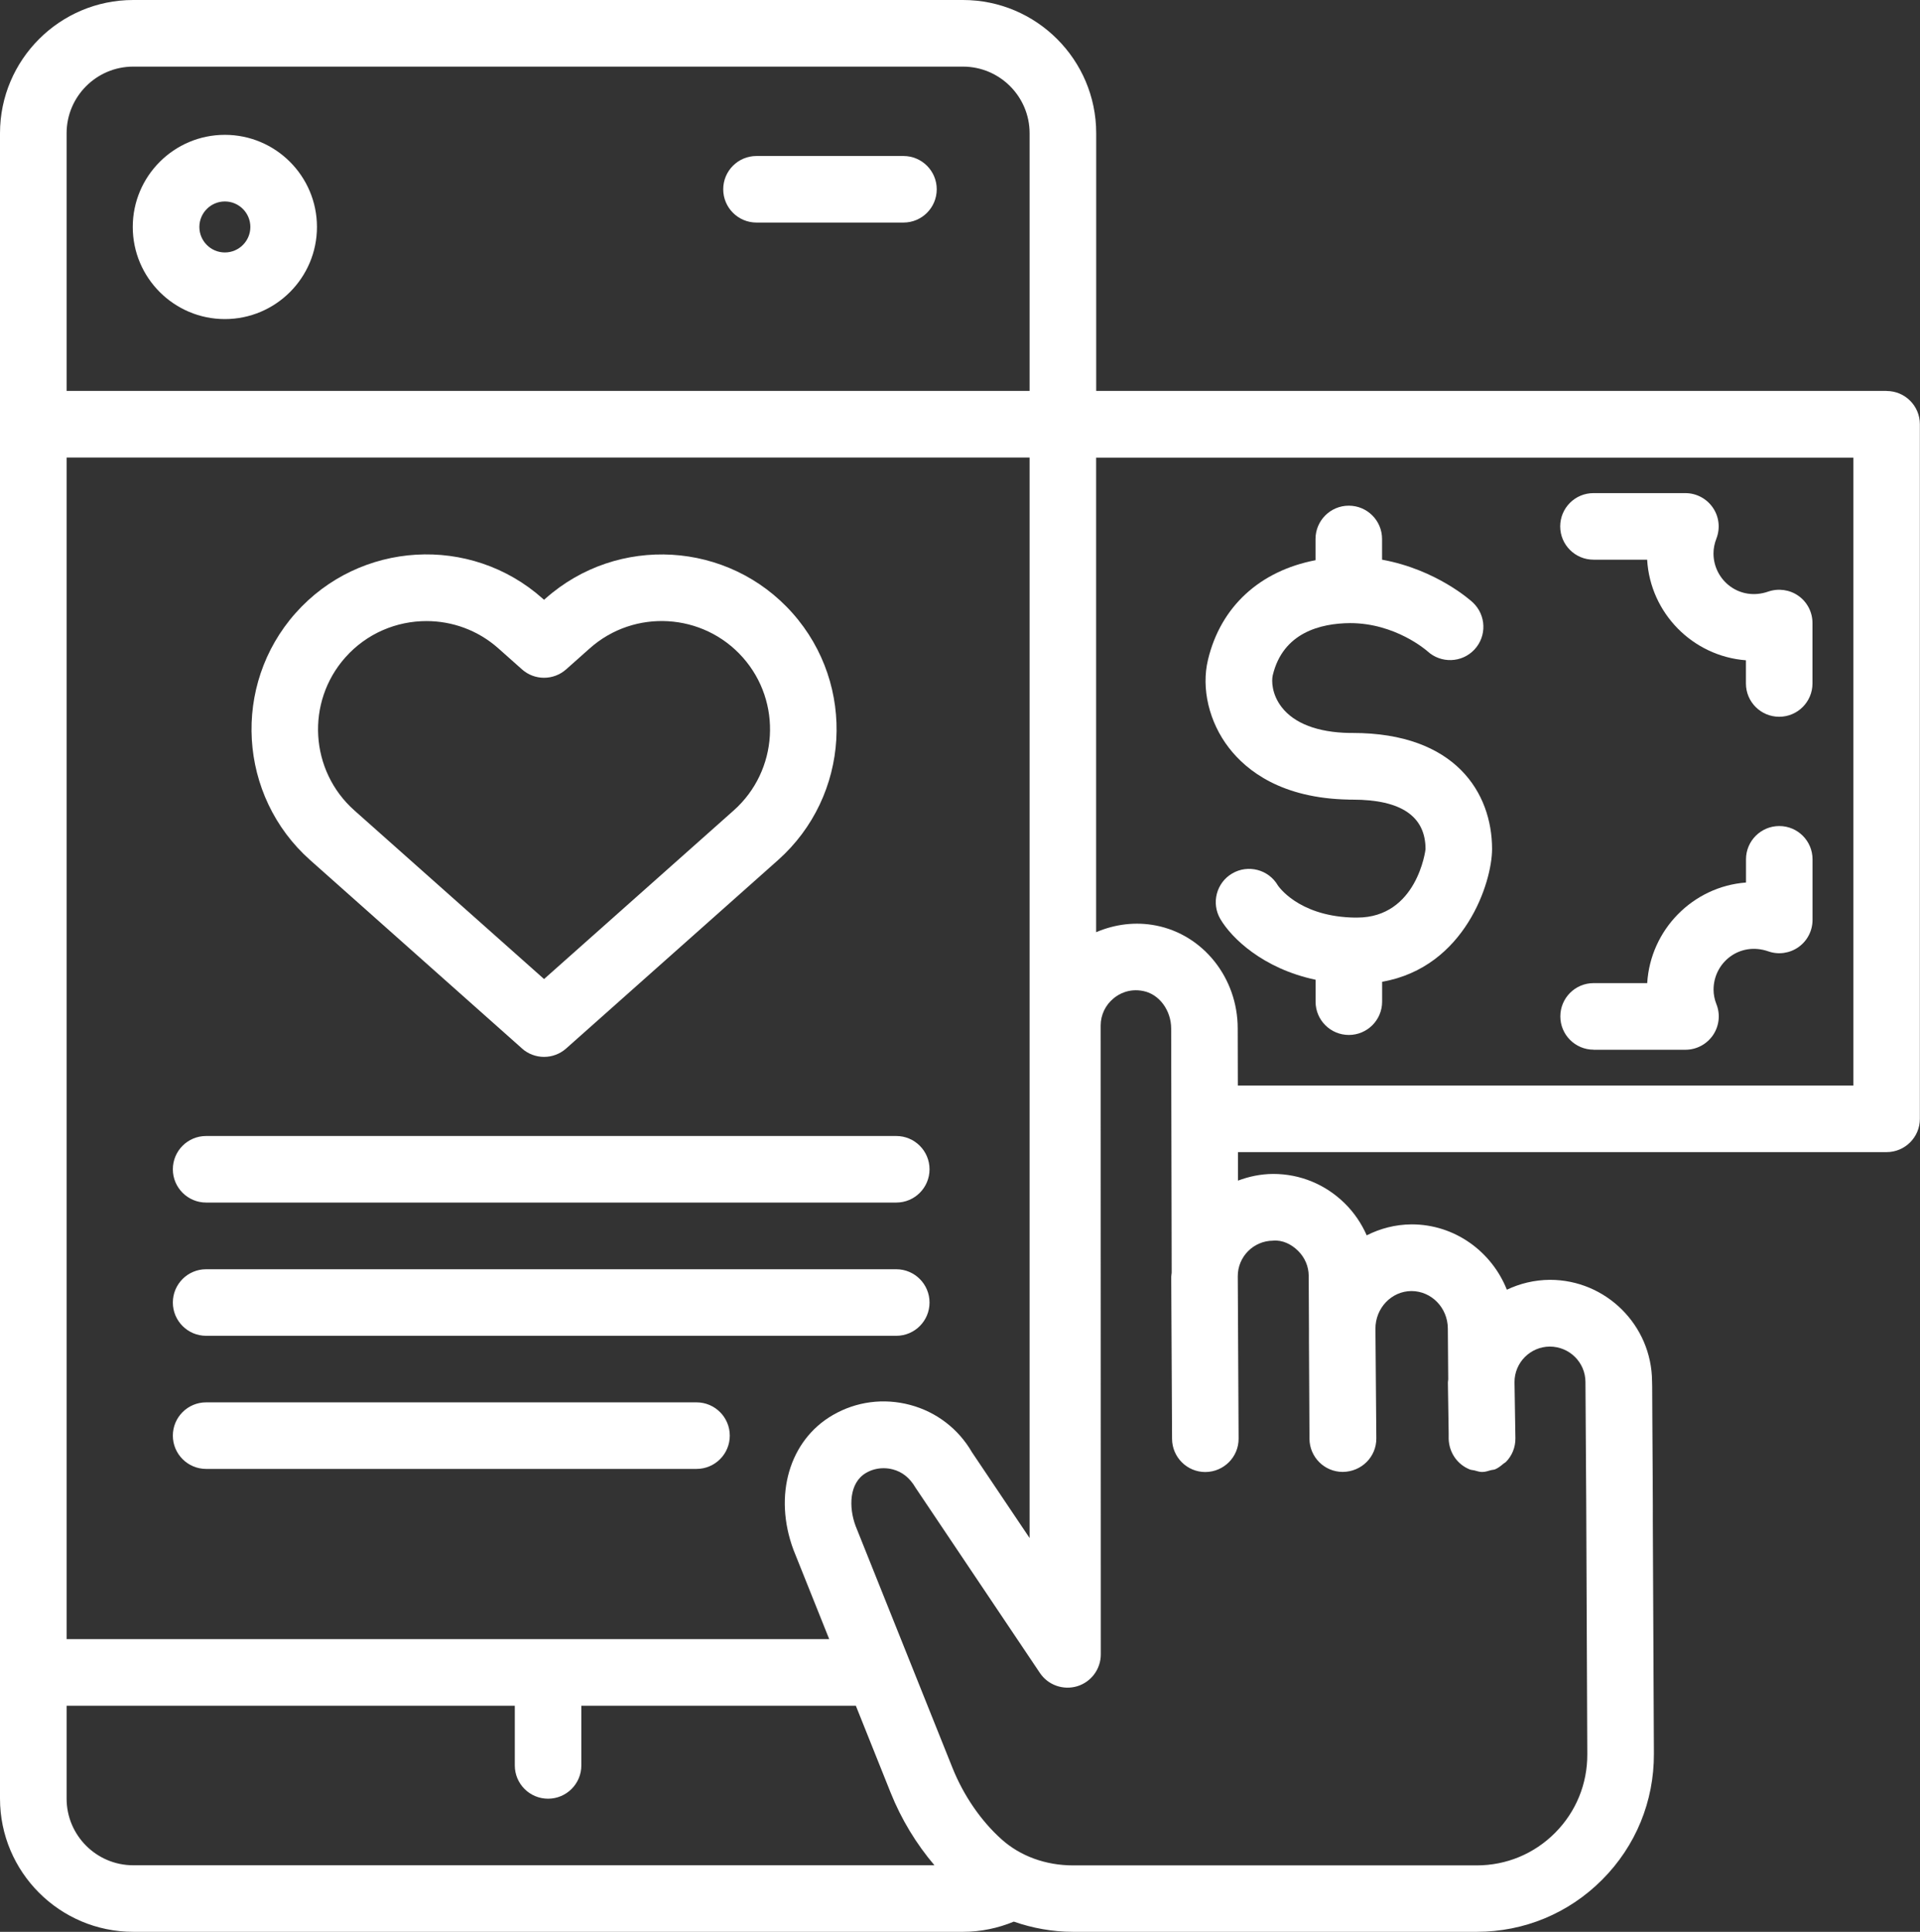
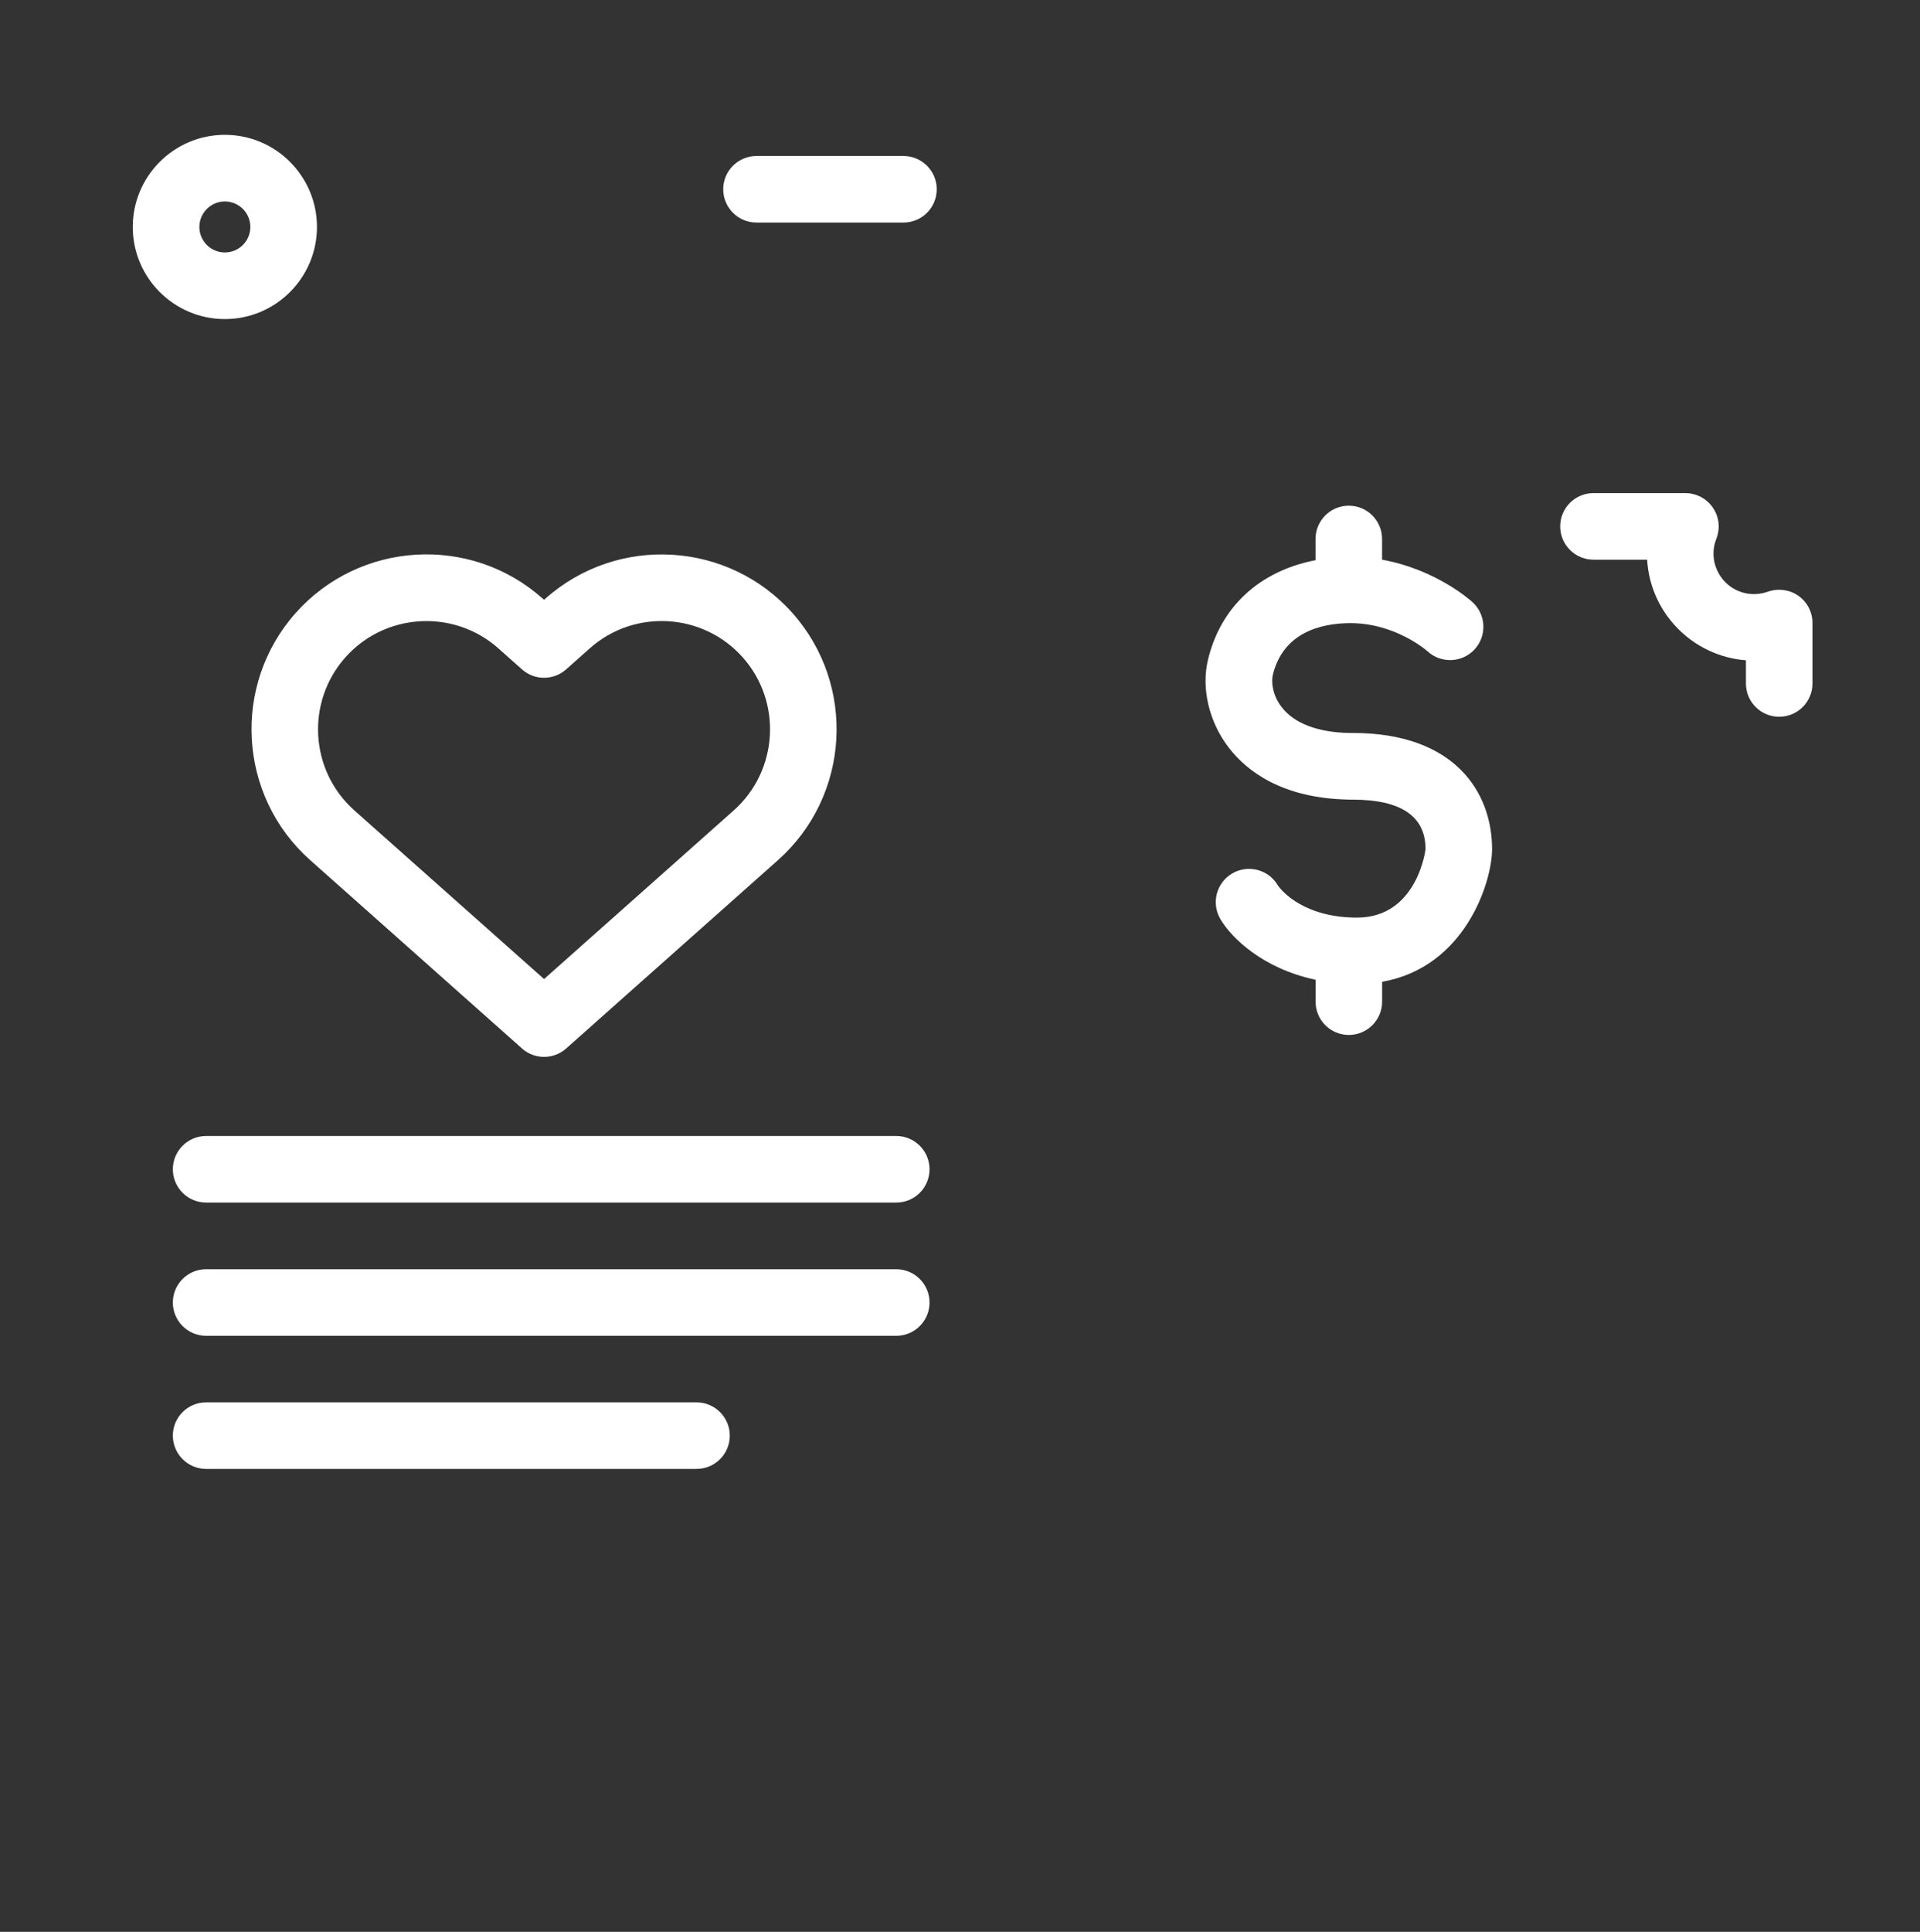
<svg xmlns="http://www.w3.org/2000/svg" id="Layer_1" data-name="Layer 1" viewBox="0 0 301.24 303.02">
  <rect x="0" y="0" width="301.24" height="303.02" fill="#333333" stroke="none" />
  <defs>
    <style>
      .cls-1 {
        fill: #fff;
      }
    </style>
  </defs>
-   <path class="cls-1" d="m296.02,61.32h-124.03V20.9c0-11.53-9.38-20.9-20.9-20.9H20.9C9.38,0,0,9.37,0,20.9v261.22c0,11.53,9.38,20.9,20.9,20.9h130.19c2.82,0,5.51-.58,7.97-1.6,2.93,1.02,6.06,1.6,9.29,1.6h63.34c7.45,0,14.45-2.91,19.7-8.19,5.26-5.28,8.13-12.29,8.1-19.74l-.17-36.47c.03-.13-.07-15.33-.07-15.33l-.03-5.82c-.01-.05-.02-.81-.02-.81-.06-8.79-7.23-15.91-16.02-15.91-2.49.02-4.73.59-6.76,1.55-2.39-6-8.18-10.25-14.94-10.25-2.6.02-4.94.66-7.05,1.72-.81-1.84-1.95-3.54-3.43-5-3.03-2.99-7.01-4.63-11.23-4.63-2.03.01-3.84.42-5.54,1.05v-4.47s101.77,0,101.77,0c2.88,0,5.22-2.34,5.22-5.22v-108.95c0-2.89-2.34-5.22-5.22-5.22ZM10.45,20.9c0-5.76,4.69-10.45,10.45-10.45h130.19c5.76,0,10.45,4.69,10.45,10.45v40.42H10.45V20.9Zm0,50.87h151.09v169.48l-9.04-13.45c-2.13-3.68-5.58-6.33-9.71-7.43-4.14-1.1-8.44-.54-12.12,1.59-6.82,3.94-9.37,12.59-6.17,21.16l5.6,13.99H10.45V71.77Zm10.45,220.81c-5.76,0-10.45-4.69-10.45-10.45v-14.57h70.32v9.36c0,2.89,2.34,5.22,5.22,5.22s5.22-2.34,5.22-5.22v-9.36h43.07l5.44,13.59c1.69,4.23,4.05,8.09,6.89,11.43H20.9Zm178.84-97.98c1.48-.12,2.87.56,3.93,1.61s1.65,2.44,1.66,3.9l.04,8.35c0,.05,0,1.84,0,1.84l.08,15.38c.02,2.88,2.35,5.2,5.22,5.2,2.97-.03,5.29-2.38,5.27-5.27l-.14-17.17c-.02-3.25,2.51-5.91,5.64-5.93,3.15,0,5.7,2.62,5.72,5.87l.06,7.97c0,.2-.06.38-.05.58l.12,7.84v.93c.08,2.24,1.43,4.05,3.33,4.8.22.09.46.08.69.14.4.1.79.25,1.22.25.54,0,.93-.16,1.34-.27.24-.07.51-.06.74-.16.48-.21.89-.54,1.29-.88.11-.1.26-.15.36-.25.95-.96,1.52-2.28,1.5-3.74l-.14-8.77c-.02-3.07,2.46-5.58,5.53-5.6,3.08,0,5.58,2.47,5.6,5.53l.12,18.67s.17,39.75.17,39.75c.02,4.65-1.77,9.02-5.05,12.32-3.28,3.3-7.65,5.11-12.3,5.11h-63.34c-4.28,0-8.27-1.45-11.21-4.09-3.23-2.89-5.97-6.88-7.71-11.23l-15.19-37.92c-1.09-2.92-1.04-6.78,1.65-8.33.84-.49,1.78-.73,2.74-.73.48,0,.97.06,1.46.19,1.44.38,2.63,1.29,3.55,2.86l19.51,29.06c1.28,1.91,3.66,2.75,5.86,2.09,2.2-.67,3.7-2.7,3.7-5l-.02-98.64c0-1.65.74-3.21,2.04-4.27.75-.62,2.36-1.6,4.64-1.14,2.5.49,4.38,3.02,4.38,5.89l.08,38.23c0,.24-.07.46-.07.7l.13,25.43c.02,2.88,2.35,5.2,5.22,5.2,2.91-.02,5.24-2.37,5.22-5.25l-.13-25.44c-.02-3.07,2.46-5.58,5.53-5.6Zm91.05-24.32h-96.58l-.02-8.97c0-7.88-5.38-14.67-12.8-16.13-3.23-.64-6.48-.21-9.41,1.04v-74.44h118.81v98.5Z" />
-   <path class="cls-1" d="m250.02,164.66h14.42c1.73,0,3.35-.86,4.33-2.3.97-1.44,1.17-3.26.52-4.87-.28-.7-.44-1.5-.44-2.25,0-4.26,4.1-7.58,8.6-6.01,1.59.56,3.36.3,4.74-.68,1.38-.98,2.19-2.57,2.19-4.26v-9.5c0-2.89-2.34-5.22-5.22-5.22s-5.22,2.34-5.22,5.22v3.64c-8.33.63-14.99,7.39-15.5,15.78h-8.41c-2.89,0-5.22,2.34-5.22,5.22s2.34,5.22,5.22,5.22Z" />
  <path class="cls-1" d="m250.02,87.79h8.41c.49,8.39,7.15,15.14,15.5,15.78v3.64c0,2.89,2.34,5.22,5.22,5.22s5.22-2.34,5.22-5.22v-9.49c0-1.69-.82-3.28-2.19-4.25-1.38-.98-3.15-1.22-4.74-.68-4.48,1.57-8.59-1.74-8.6-5.97,0-.79.15-1.55.46-2.35.62-1.61.42-3.42-.56-4.84-.97-1.42-2.59-2.28-4.31-2.28h-14.42c-2.89,0-5.22,2.34-5.22,5.22s2.34,5.22,5.22,5.22Z" />
  <path class="cls-1" d="m211.64,125.43h.6c7.58,0,11.42,2.61,11.42,7.76,0,.11-1.32,10.74-10.74,10.74-.35,0-.65,0-1.05-.02-8.28-.37-11.31-4.93-11.38-5.03-1.45-2.49-4.66-3.33-7.15-1.88-2.49,1.45-3.33,4.65-1.88,7.14,1.75,3,6.71,7.8,14.95,9.54v3.44c0,2.89,2.34,5.22,5.22,5.22s5.22-2.34,5.22-5.22v-3.12c13.03-2.29,17.25-15.65,17.25-20.82,0-8.8-5.74-18.21-21.87-18.21h-.51c-4.98-.09-8.66-1.49-10.64-4.06-1.56-2.03-1.59-4.14-1.39-4.99,1.6-6.7,7.51-8.15,12.14-8.18,7.1,0,11.98,4.28,12.14,4.42,2.11,1.93,5.39,1.83,7.36-.27,1.97-2.11,1.86-5.41-.25-7.39-.26-.25-5.69-5.16-14.24-6.71v-3.25c0-2.89-2.34-5.22-5.22-5.22s-5.22,2.34-5.22,5.22v3.33c-8.68,1.67-14.86,7.22-16.87,15.61-1.09,4.5.17,9.8,3.28,13.82,2.78,3.6,8.28,7.93,18.81,8.12Z" />
  <path class="cls-1" d="m141.75,24.47h-23.06c-2.89,0-5.22,2.34-5.22,5.22s2.34,5.22,5.22,5.22h23.06c2.89,0,5.22-2.34,5.22-5.22s-2.34-5.22-5.22-5.22Z" />
  <path class="cls-1" d="m35.28,21.15c-7.97,0-14.45,6.48-14.45,14.45s6.48,14.45,14.45,14.45,14.45-6.48,14.45-14.45-6.48-14.45-14.45-14.45Zm0,18.45c-2.21,0-4-1.8-4-4s1.79-4,4-4,4,1.8,4,4-1.79,4-4,4Z" />
  <path class="cls-1" d="m81.89,164.46c.99.88,2.23,1.32,3.47,1.32s2.48-.44,3.47-1.32l33.23-29.54c11.31-10.06,12.33-27.44,2.28-38.75-10.06-11.32-27.44-12.33-38.75-2.29l-.23.2-.23-.2c-11.31-10.06-28.69-9.03-38.75,2.28-10.05,11.31-9.03,28.69,2.28,38.75l33.23,29.54Zm-27.7-61.35c3.35-3.77,8.03-5.69,12.72-5.69,4.02,0,8.05,1.41,11.28,4.28l3.7,3.29c1.98,1.77,4.96,1.76,6.94,0l3.7-3.29c7-6.23,17.77-5.59,24,1.41,6.23,7,5.59,17.78-1.41,24.01l-29.76,26.45-29.76-26.45c-7.01-6.23-7.64-17-1.41-24.01Z" />
  <path class="cls-1" d="m32.34,188.63h108.28c2.89,0,5.22-2.34,5.22-5.22s-2.34-5.22-5.22-5.22H32.34c-2.89,0-5.22,2.34-5.22,5.22s2.34,5.22,5.22,5.22Z" />
  <path class="cls-1" d="m32.34,209.53h108.28c2.89,0,5.22-2.34,5.22-5.22s-2.34-5.22-5.22-5.22H32.34c-2.89,0-5.22,2.34-5.22,5.22s2.34,5.22,5.22,5.22Z" />
  <path class="cls-1" d="m109.28,219.97H32.34c-2.89,0-5.22,2.34-5.22,5.22s2.34,5.22,5.22,5.22h76.94c2.89,0,5.22-2.34,5.22-5.22s-2.34-5.22-5.22-5.22Z" />
</svg>